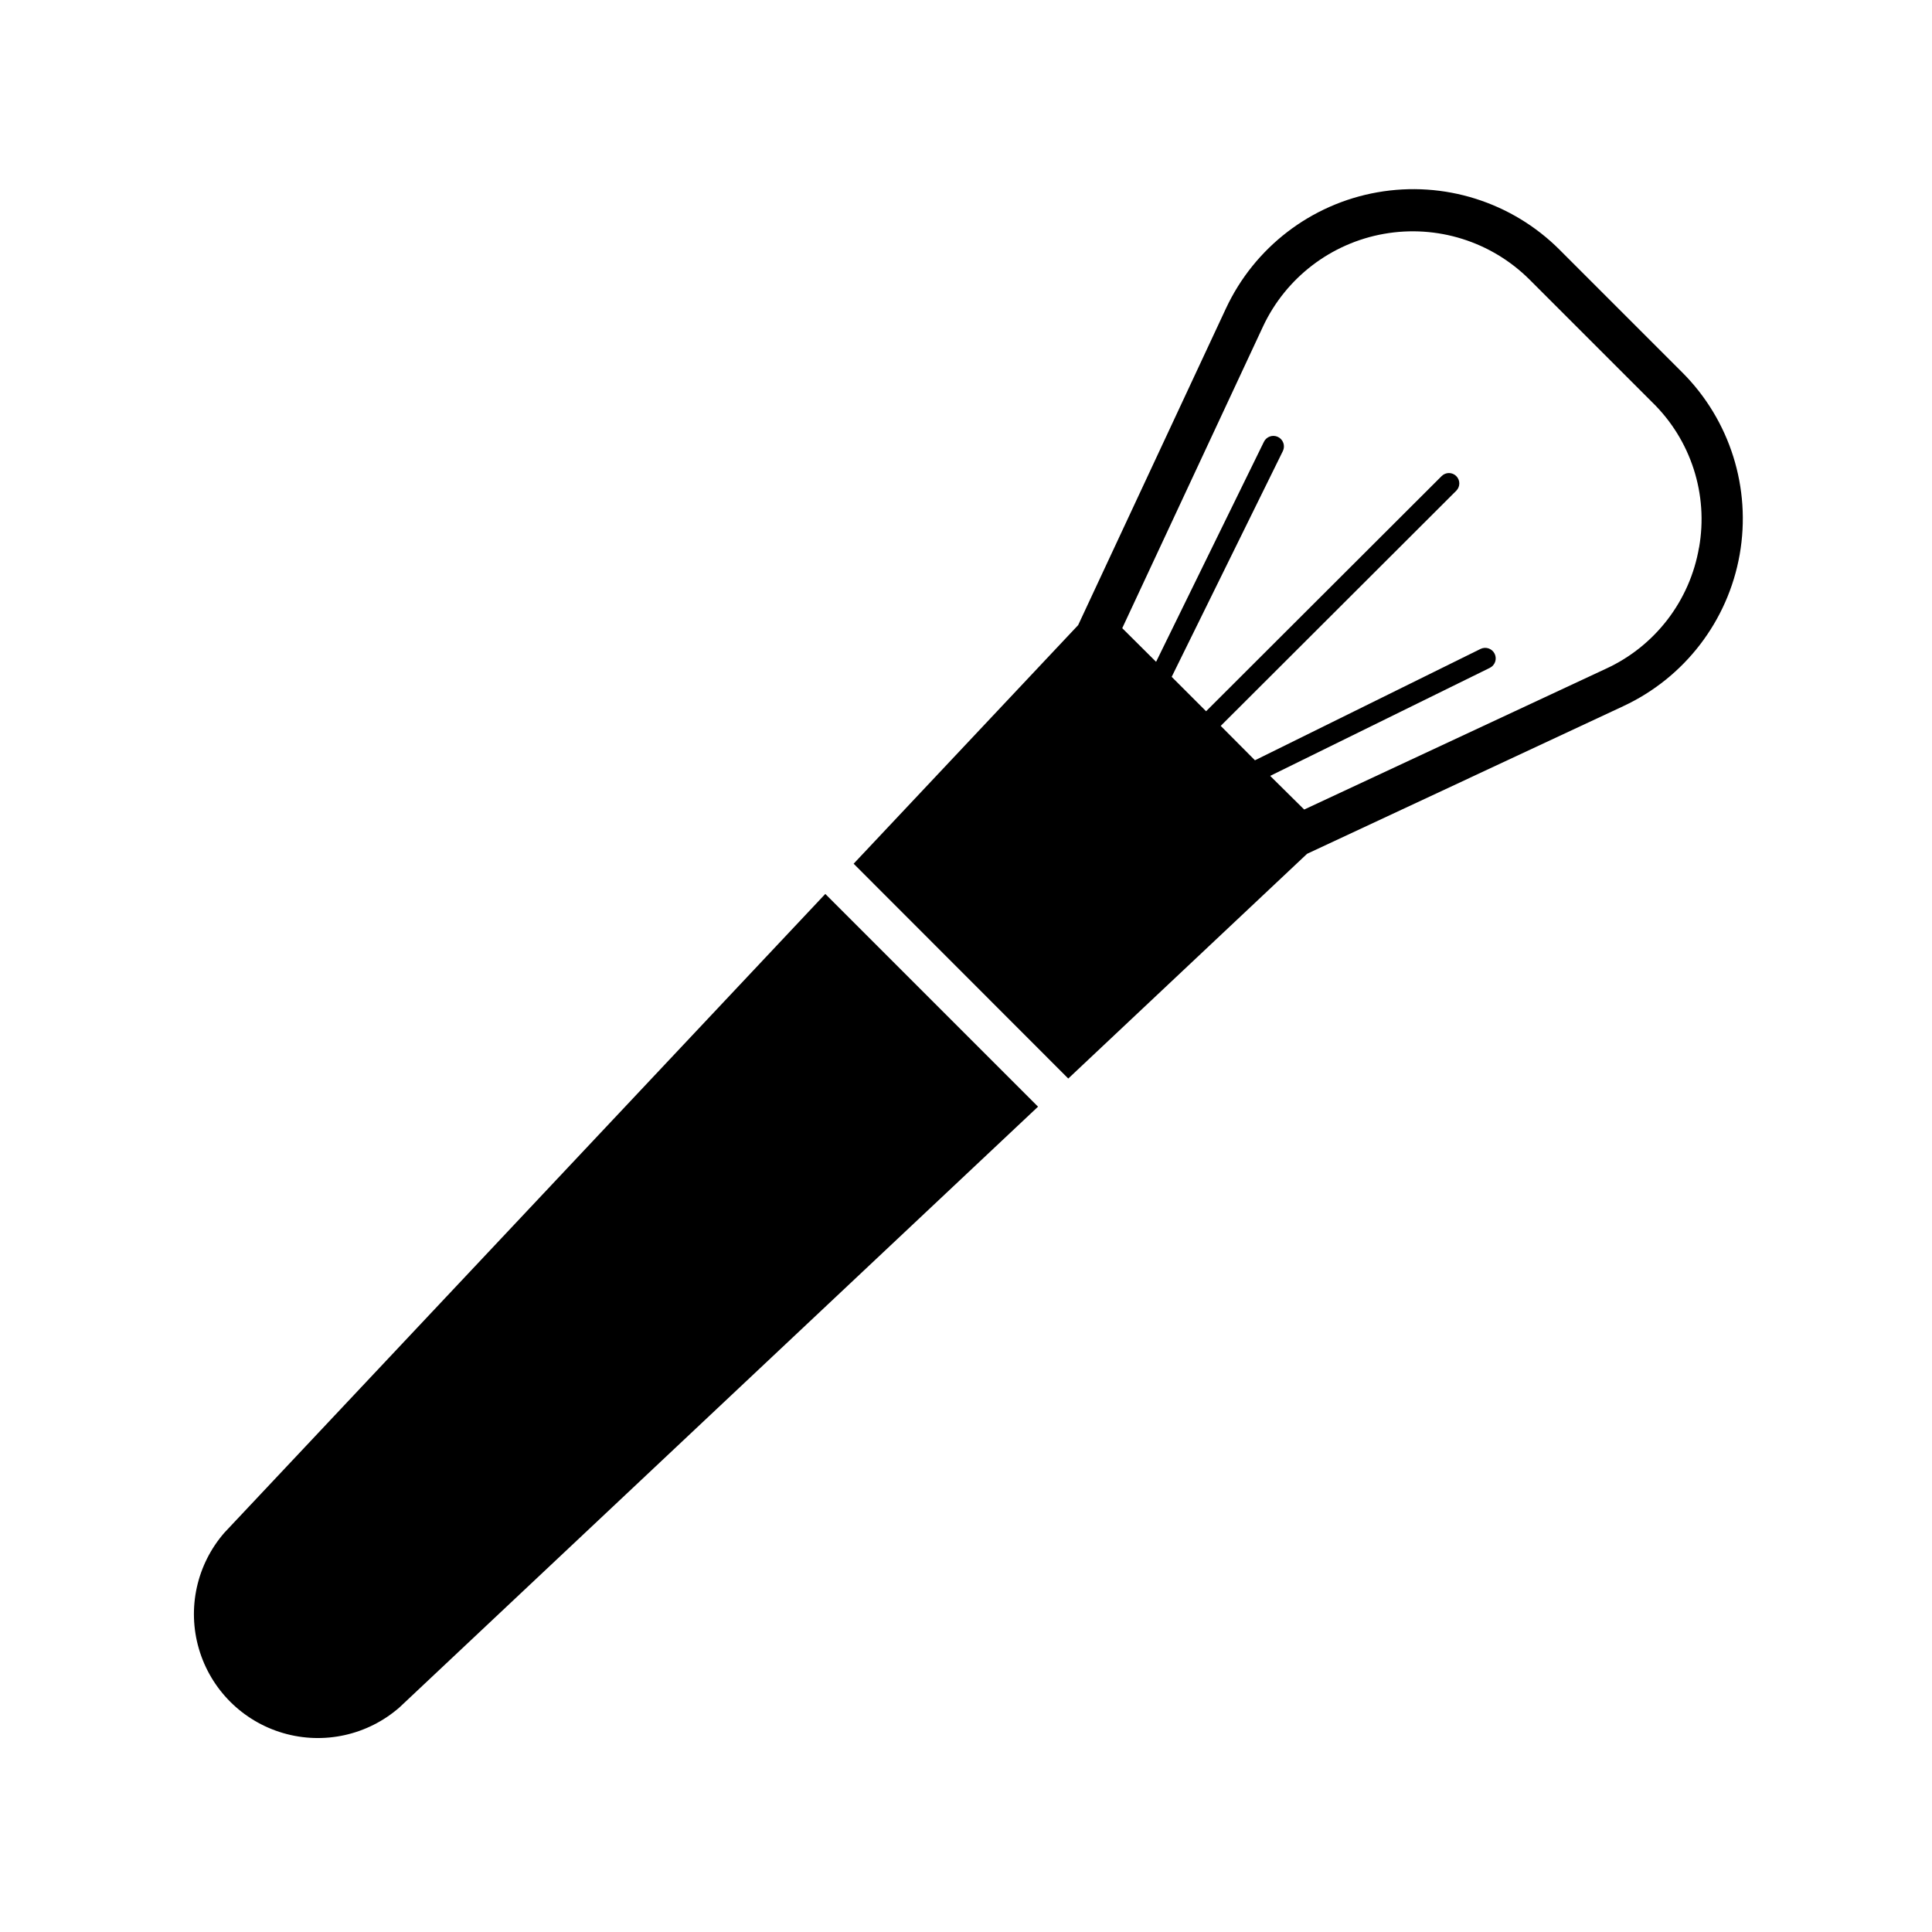
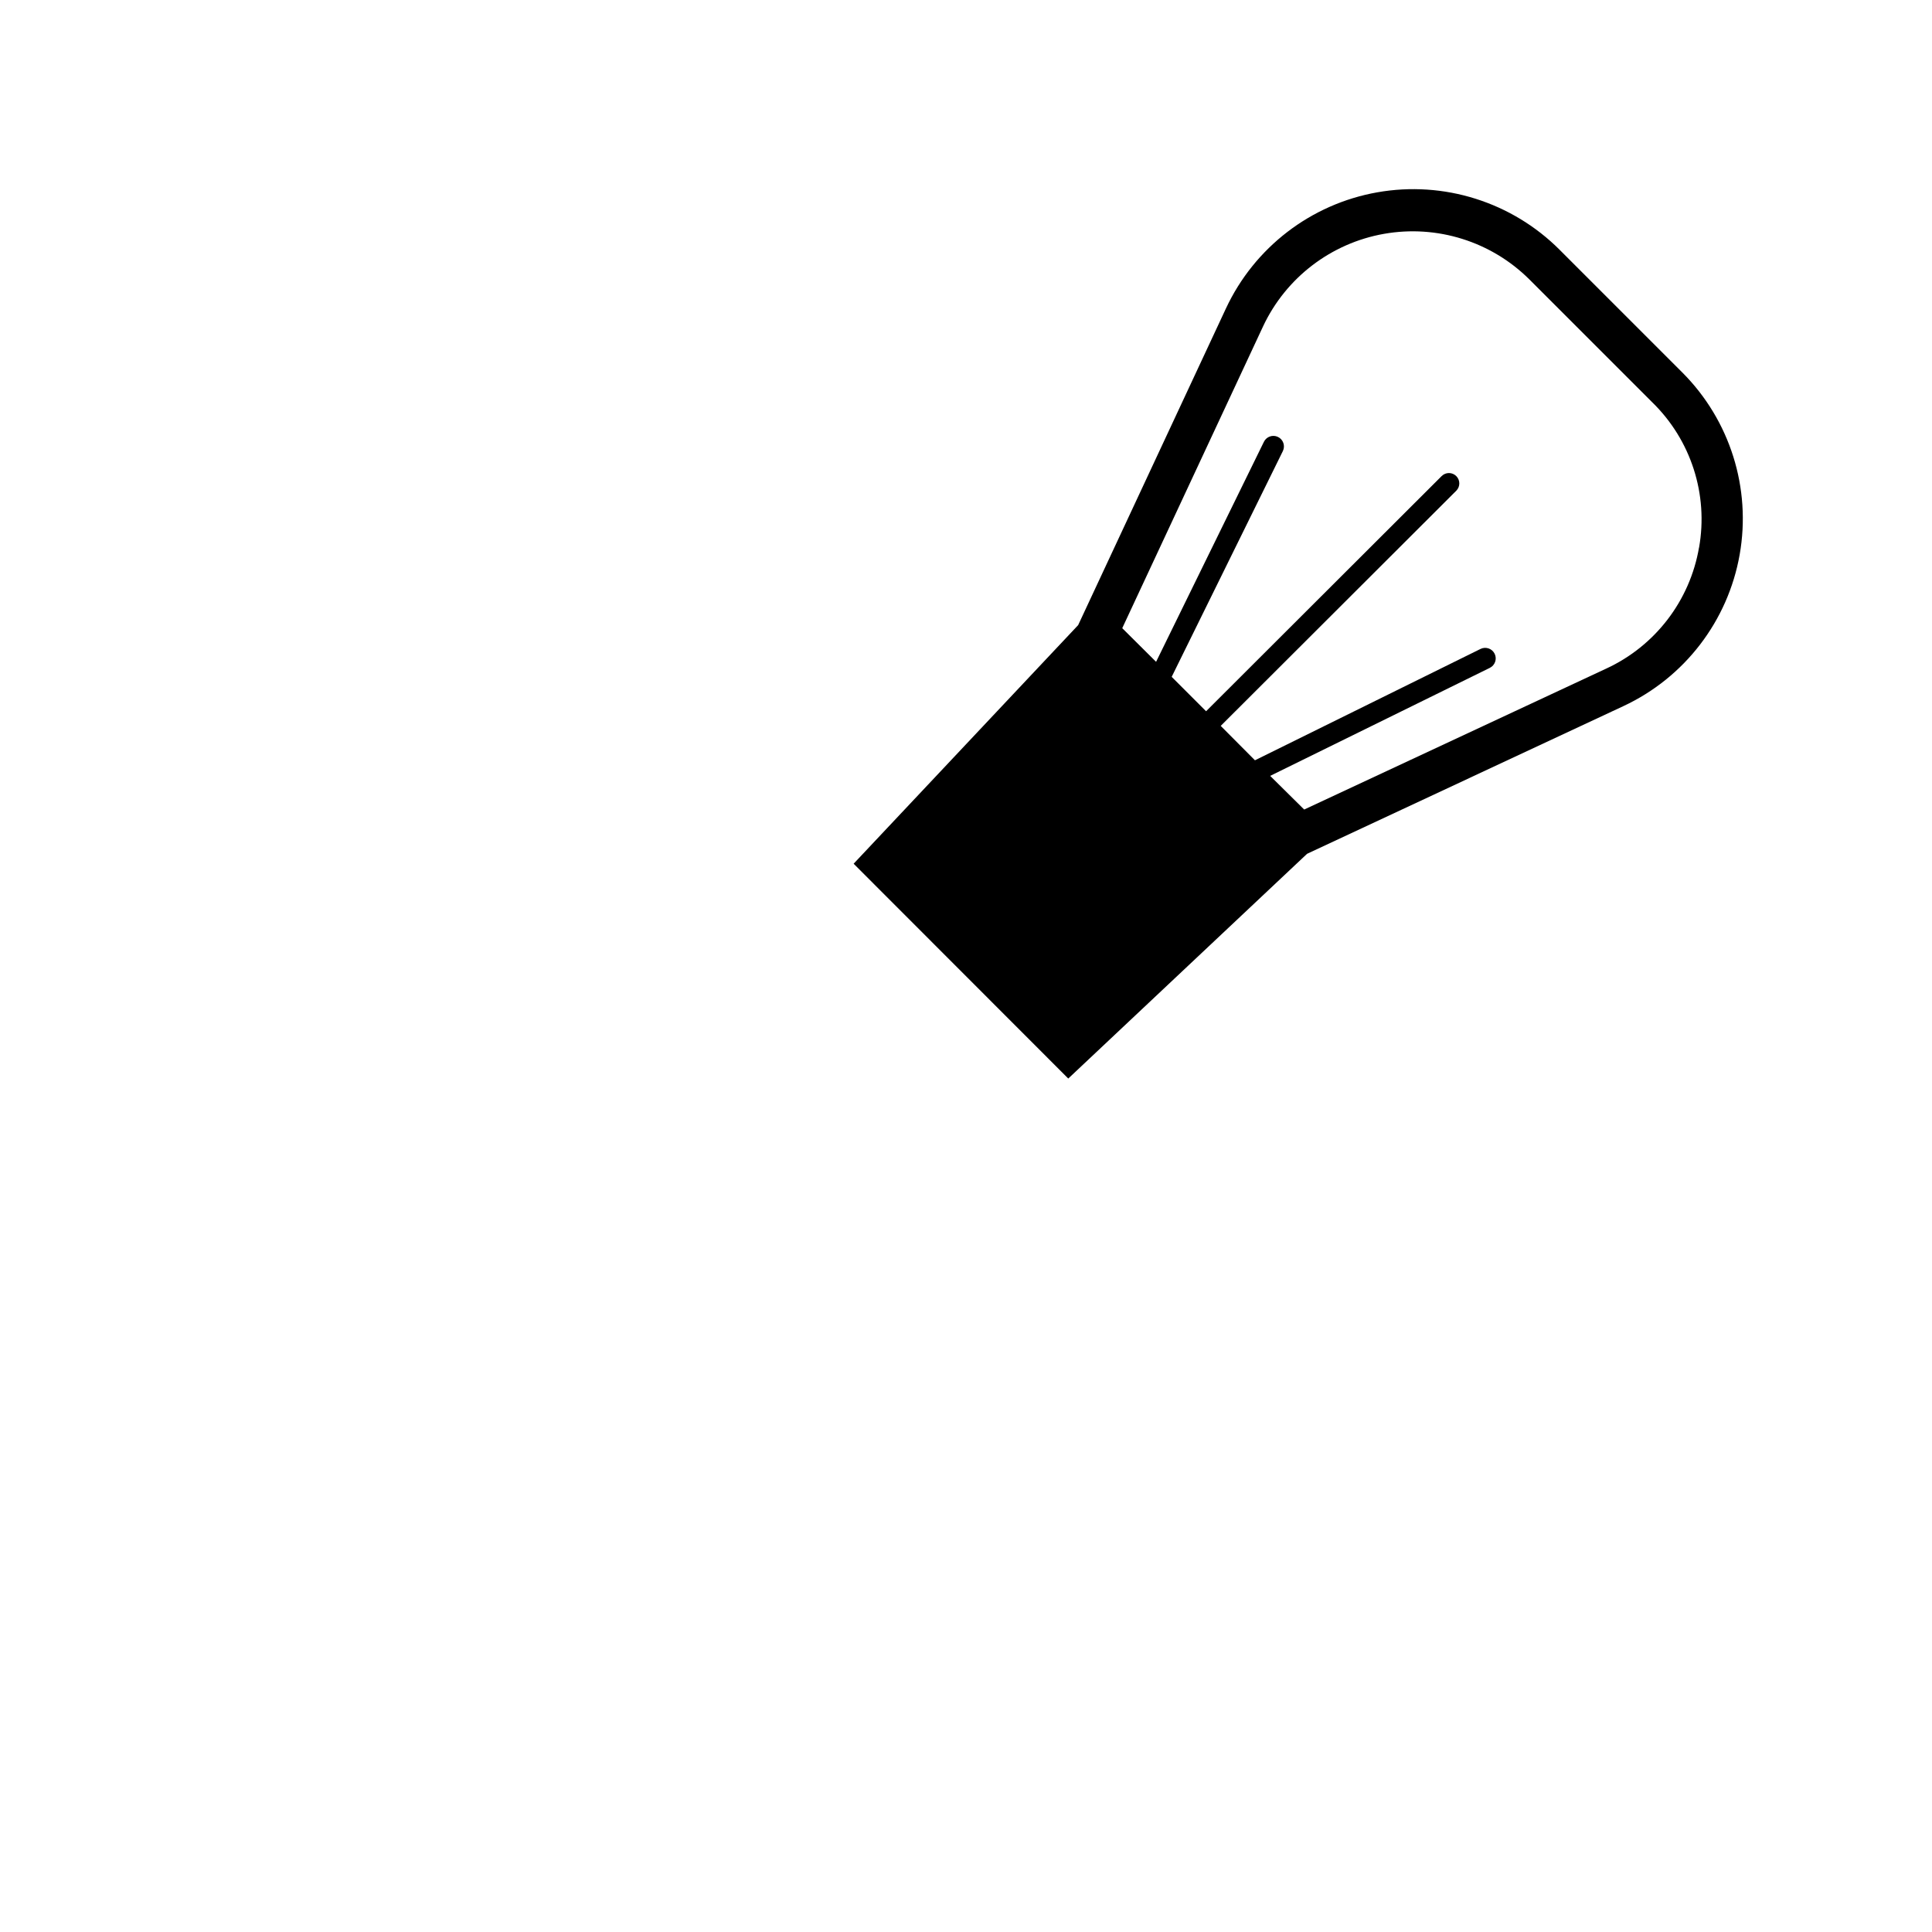
<svg xmlns="http://www.w3.org/2000/svg" fill="#000000" width="800px" height="800px" version="1.1" viewBox="144 144 512 512">
  <g>
    <path d="m589.83 242.71-32.547-32.547h0.004c-12.652-12.637-30.668-18.309-48.273-15.199-17.609 3.109-32.59 14.613-40.145 30.816l-39.148 83.883-59.5 63.23 56.879 56.93 63.281-59.551 83.832-39.145c16.207-7.555 27.707-22.539 30.816-40.148 3.109-17.605-2.562-35.621-15.199-48.27zm4.434 46.352v-0.004c-2.406 14.121-11.625 26.148-24.633 32.145l-80.008 37.332-9.016-8.918 58.191-28.617h-0.004c1.391-0.668 1.98-2.336 1.312-3.727-0.668-1.391-2.34-1.977-3.731-1.309l-59.801 29.52-9.07-9.117 62.422-62.32c1.074-1.07 1.074-2.809 0-3.879-1.07-1.074-2.809-1.074-3.879 0l-62.422 62.32-9.117-9.117 29.473-59.852v-0.004c0.668-1.391 0.082-3.059-1.312-3.727-1.391-0.668-3.059-0.082-3.727 1.309l-28.566 58.293-8.969-8.918 37.332-80.004v-0.004c6.066-12.887 18.016-22.02 32.043-24.496s28.383 2.019 38.492 12.055l32.547 32.547c10.297 10 14.961 24.457 12.441 38.59z" />
-     <path d="m203.51 550.13c-7.379 8.441-9.945 20.066-6.801 30.828 3.144 10.766 11.559 19.184 22.324 22.324 10.762 3.144 22.387 0.578 30.828-6.801l169.23-159.2-56.379-56.379z" />
  </g>
</svg>